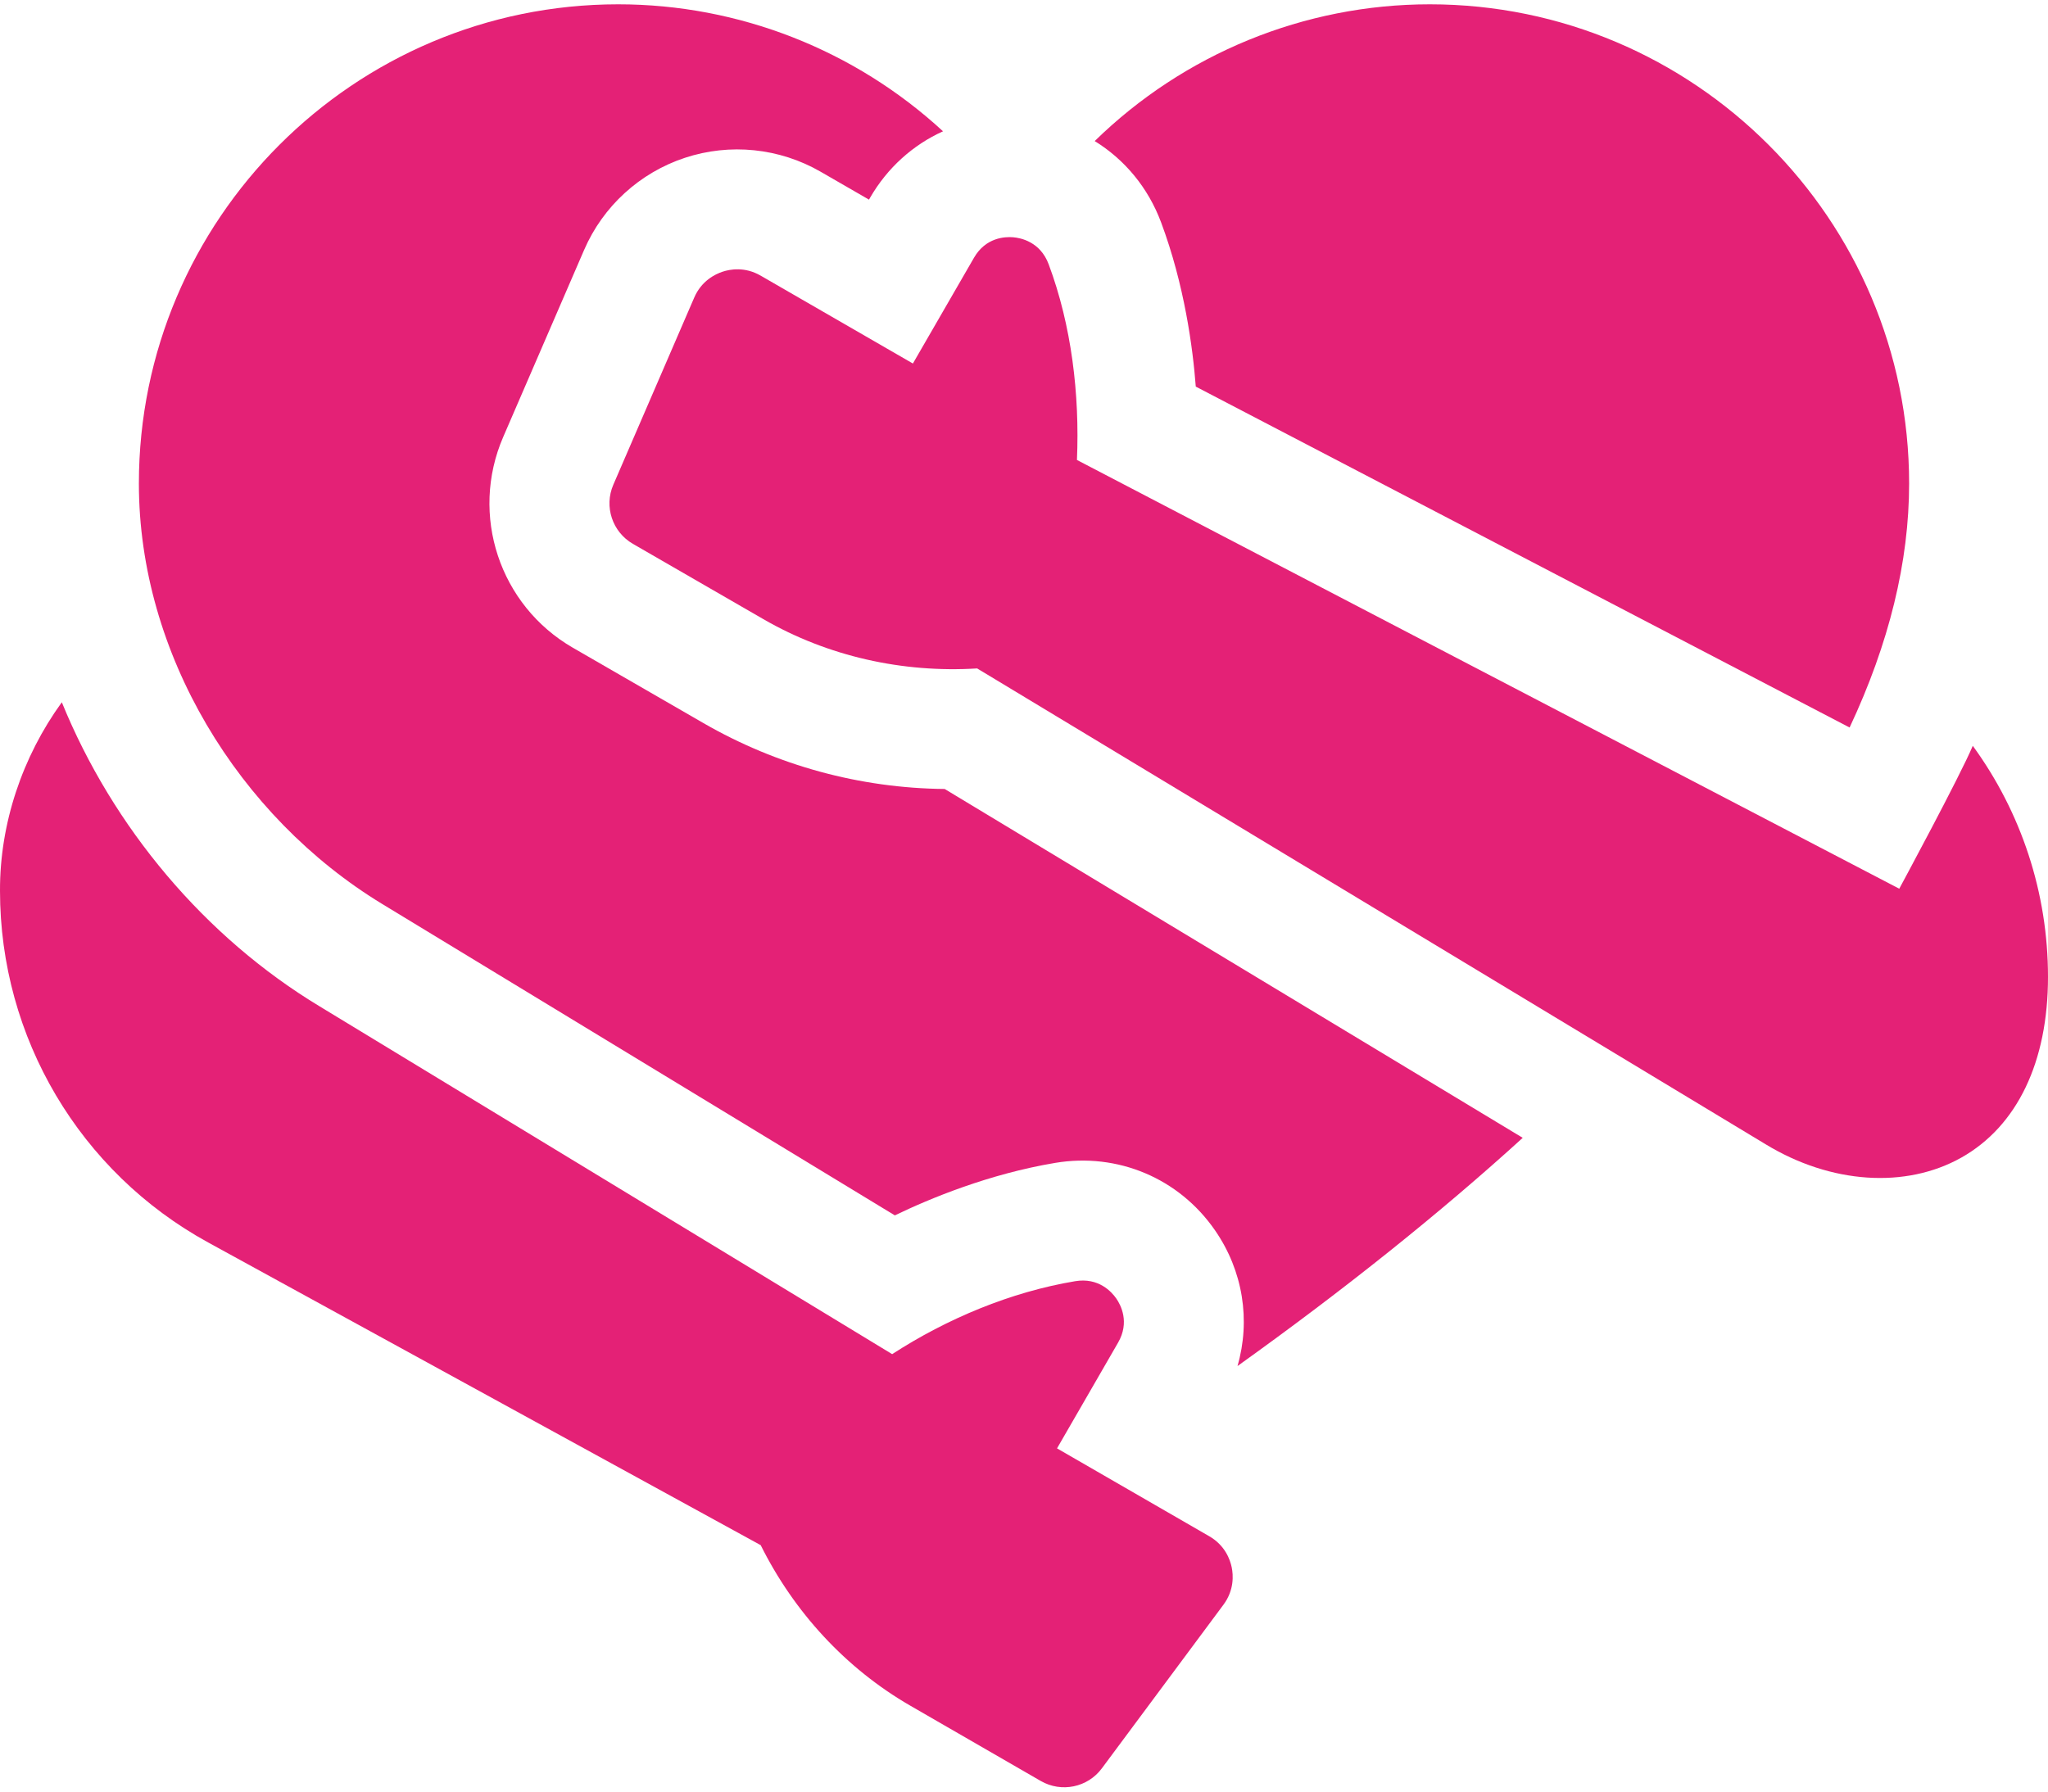
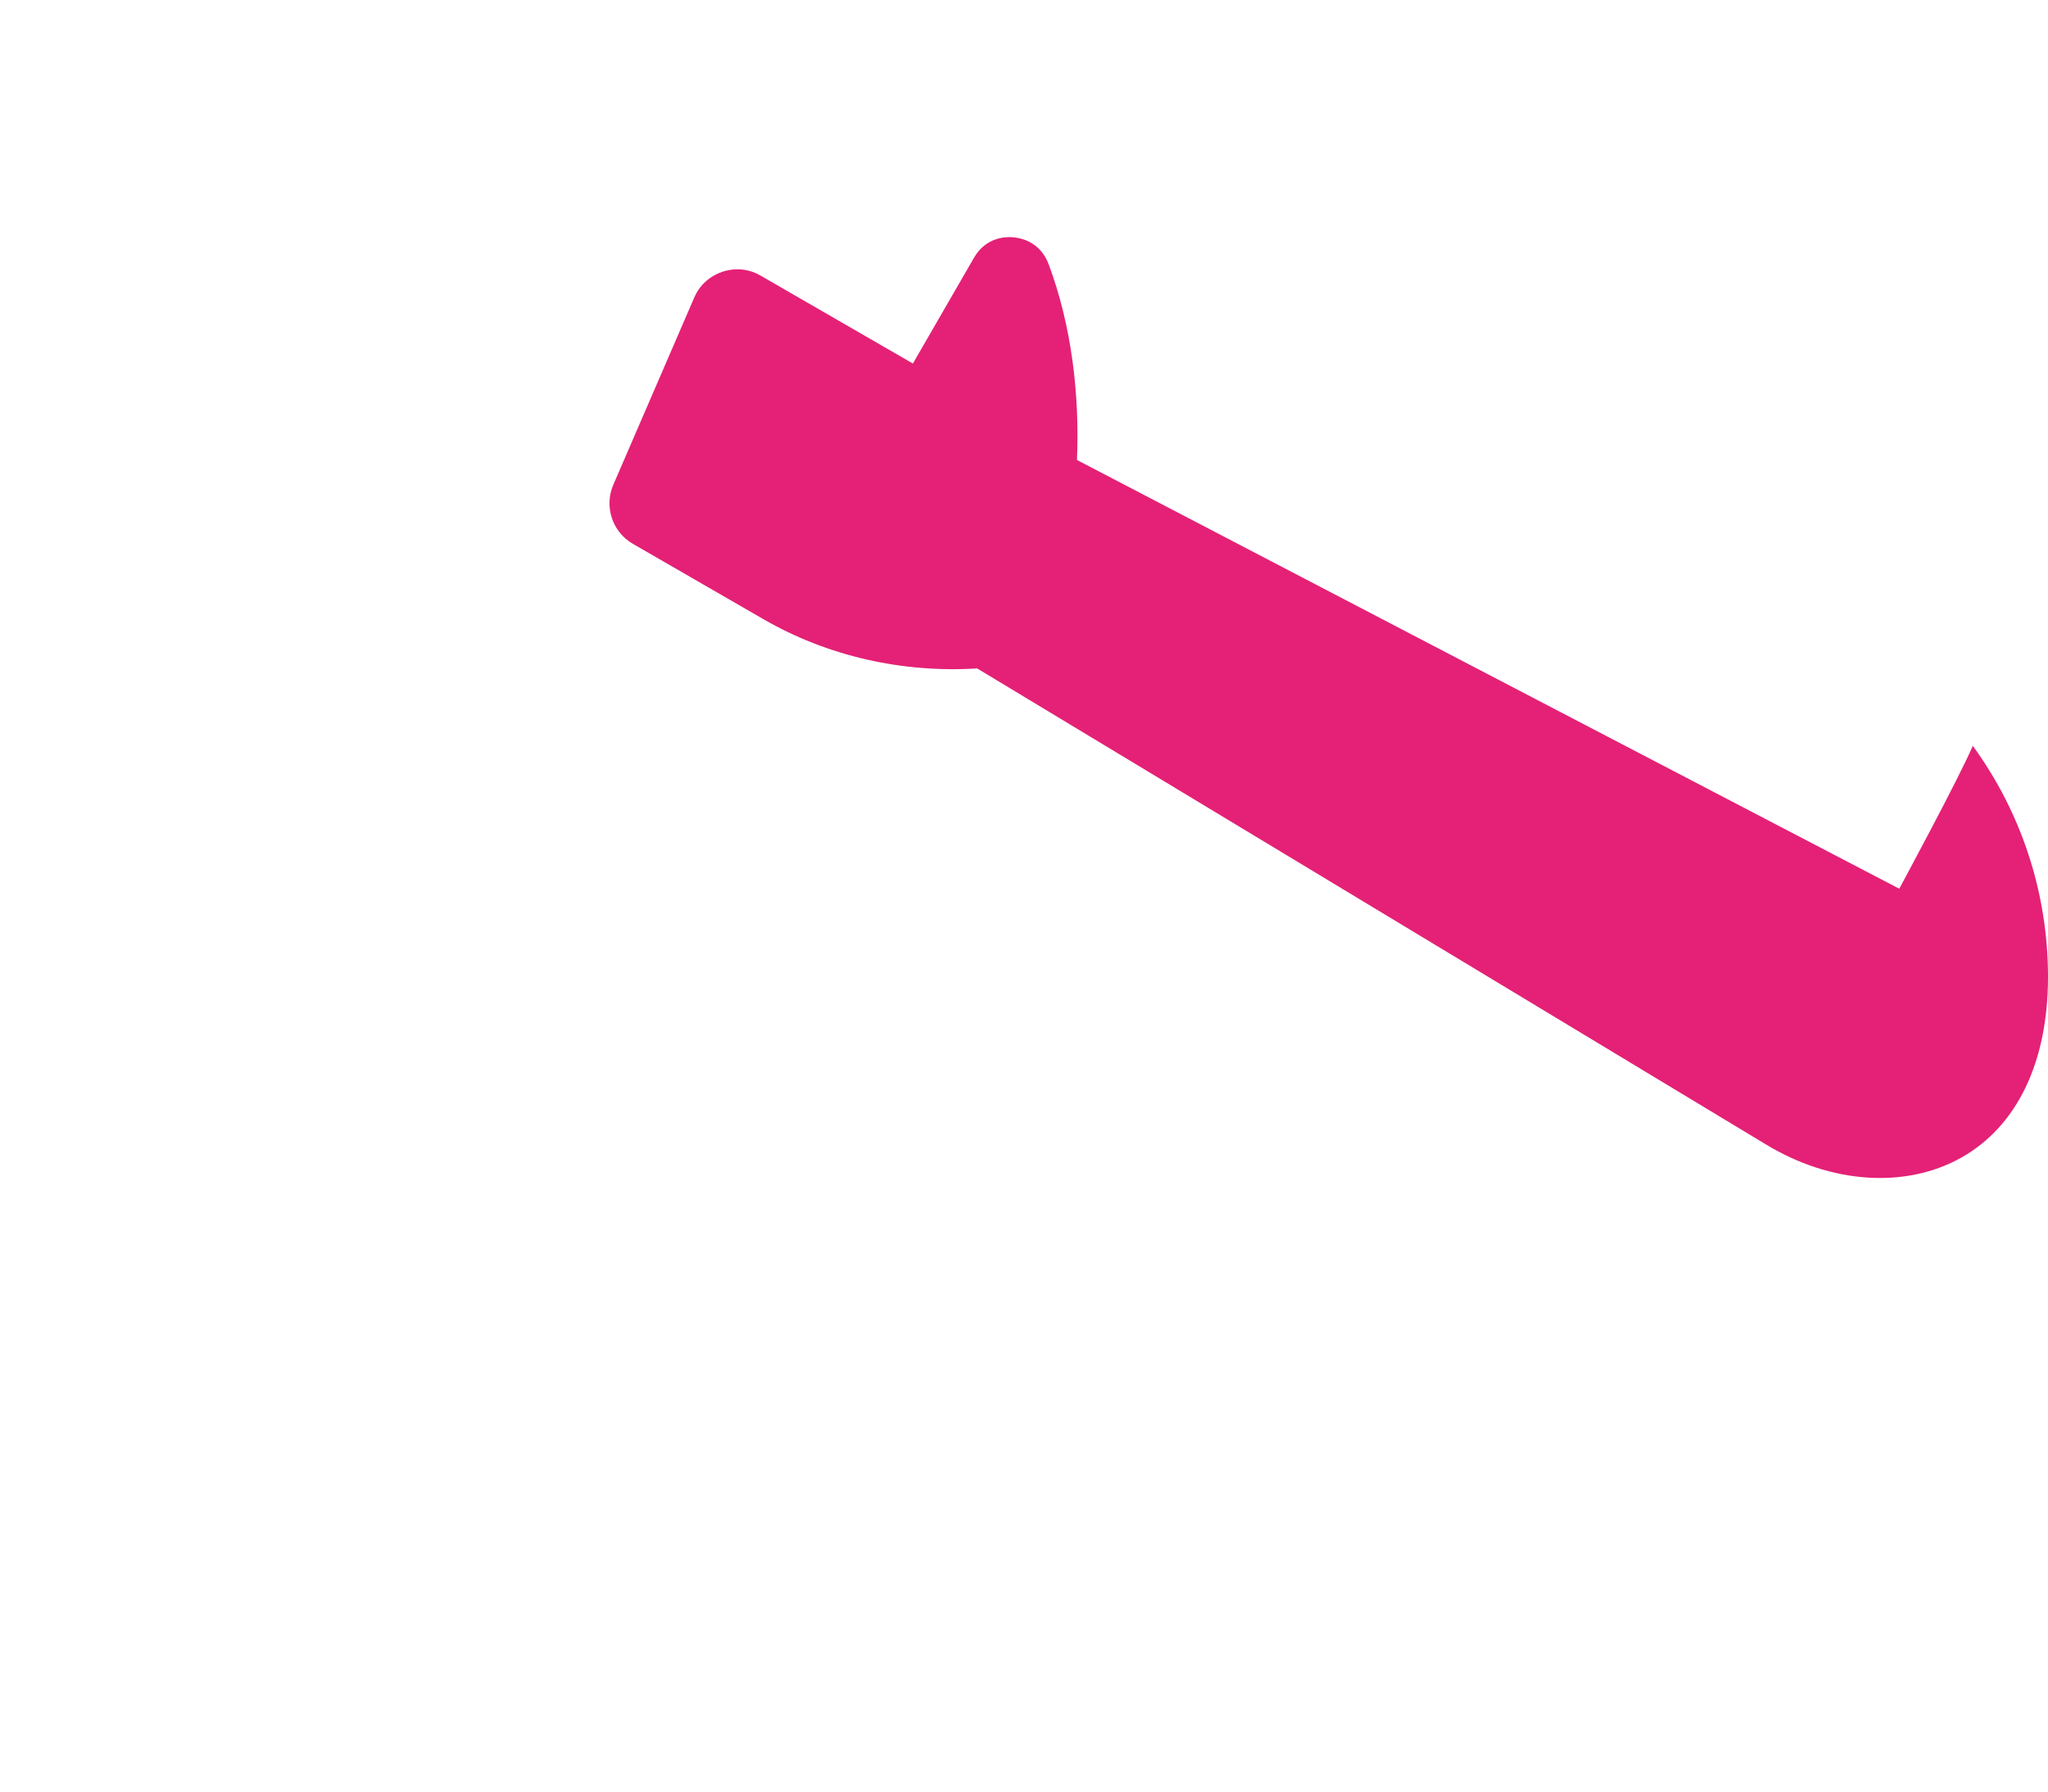
<svg xmlns="http://www.w3.org/2000/svg" width="48" height="42" viewBox="0 0 48 42" fill="none">
-   <path d="M13.69 5.86C14.132 4.837 14.993 4.05 16.051 3.7C17.109 3.35 18.269 3.469 19.234 4.026L20.367 4.68L20.392 4.636C20.799 3.931 21.399 3.396 22.102 3.078C20.036 1.174 17.322 0.101 14.489 0.101C8.295 0.101 3.255 5.141 3.255 11.336C3.255 15.316 5.585 19.14 8.958 21.192L20.973 28.492C21.789 28.098 23.174 27.522 24.733 27.261C26.196 27.017 27.63 27.62 28.474 28.838C29.135 29.791 29.314 30.95 29.004 32.024C31.524 30.22 33.762 28.428 35.689 26.674L22.141 18.496C20.156 18.477 18.209 17.946 16.486 16.951L13.427 15.185C11.707 14.192 11.005 12.069 11.793 10.246L13.69 5.86Z" fill="#E42176" />
-   <path d="M4.879 29.127L17.829 36.223C18.607 37.786 19.82 39.111 21.335 39.986L24.394 41.752C24.877 42.03 25.492 41.903 25.824 41.456L28.674 37.62C28.93 37.276 28.905 36.922 28.868 36.742C28.831 36.562 28.713 36.228 28.342 36.014L24.774 33.954L26.205 31.475C26.482 30.996 26.268 30.592 26.163 30.441C26.057 30.288 25.75 29.942 25.198 30.035C23.687 30.288 22.196 30.912 20.91 31.745L7.498 23.596C4.799 21.968 2.645 19.398 1.449 16.463C0.524 17.738 -0.006 19.308 5.51417e-05 20.884C0 24.322 1.87 27.478 4.879 29.127Z" fill="#E42176" />
-   <path d="M28.026 9.063L43.35 17.055C44.277 15.083 44.745 13.165 44.745 11.336C44.745 5.141 39.706 0.101 33.511 0.101C30.567 0.101 27.751 1.26 25.657 3.307C26.358 3.739 26.908 4.397 27.212 5.21C27.762 6.681 27.957 8.158 28.026 9.063Z" fill="#E42176" />
  <path d="M45.968 27.138C47.278 26.4 48 24.896 48 22.901C48 20.932 47.373 19.042 46.237 17.484C45.936 18.201 44.514 20.834 44.514 20.834L25.241 10.783C25.306 9.247 25.116 7.635 24.578 6.195C24.382 5.67 23.929 5.577 23.744 5.562C23.56 5.547 23.104 5.563 22.828 6.042L21.396 8.522L17.828 6.462C17.457 6.247 17.108 6.312 16.934 6.37C16.76 6.428 16.441 6.583 16.271 6.976L14.375 11.363C14.153 11.874 14.351 12.47 14.833 12.749L17.892 14.515C19.407 15.39 21.16 15.778 22.902 15.67L41.387 26.828C42.91 27.754 44.664 27.871 45.968 27.138Z" fill="#E42176" />
</svg>